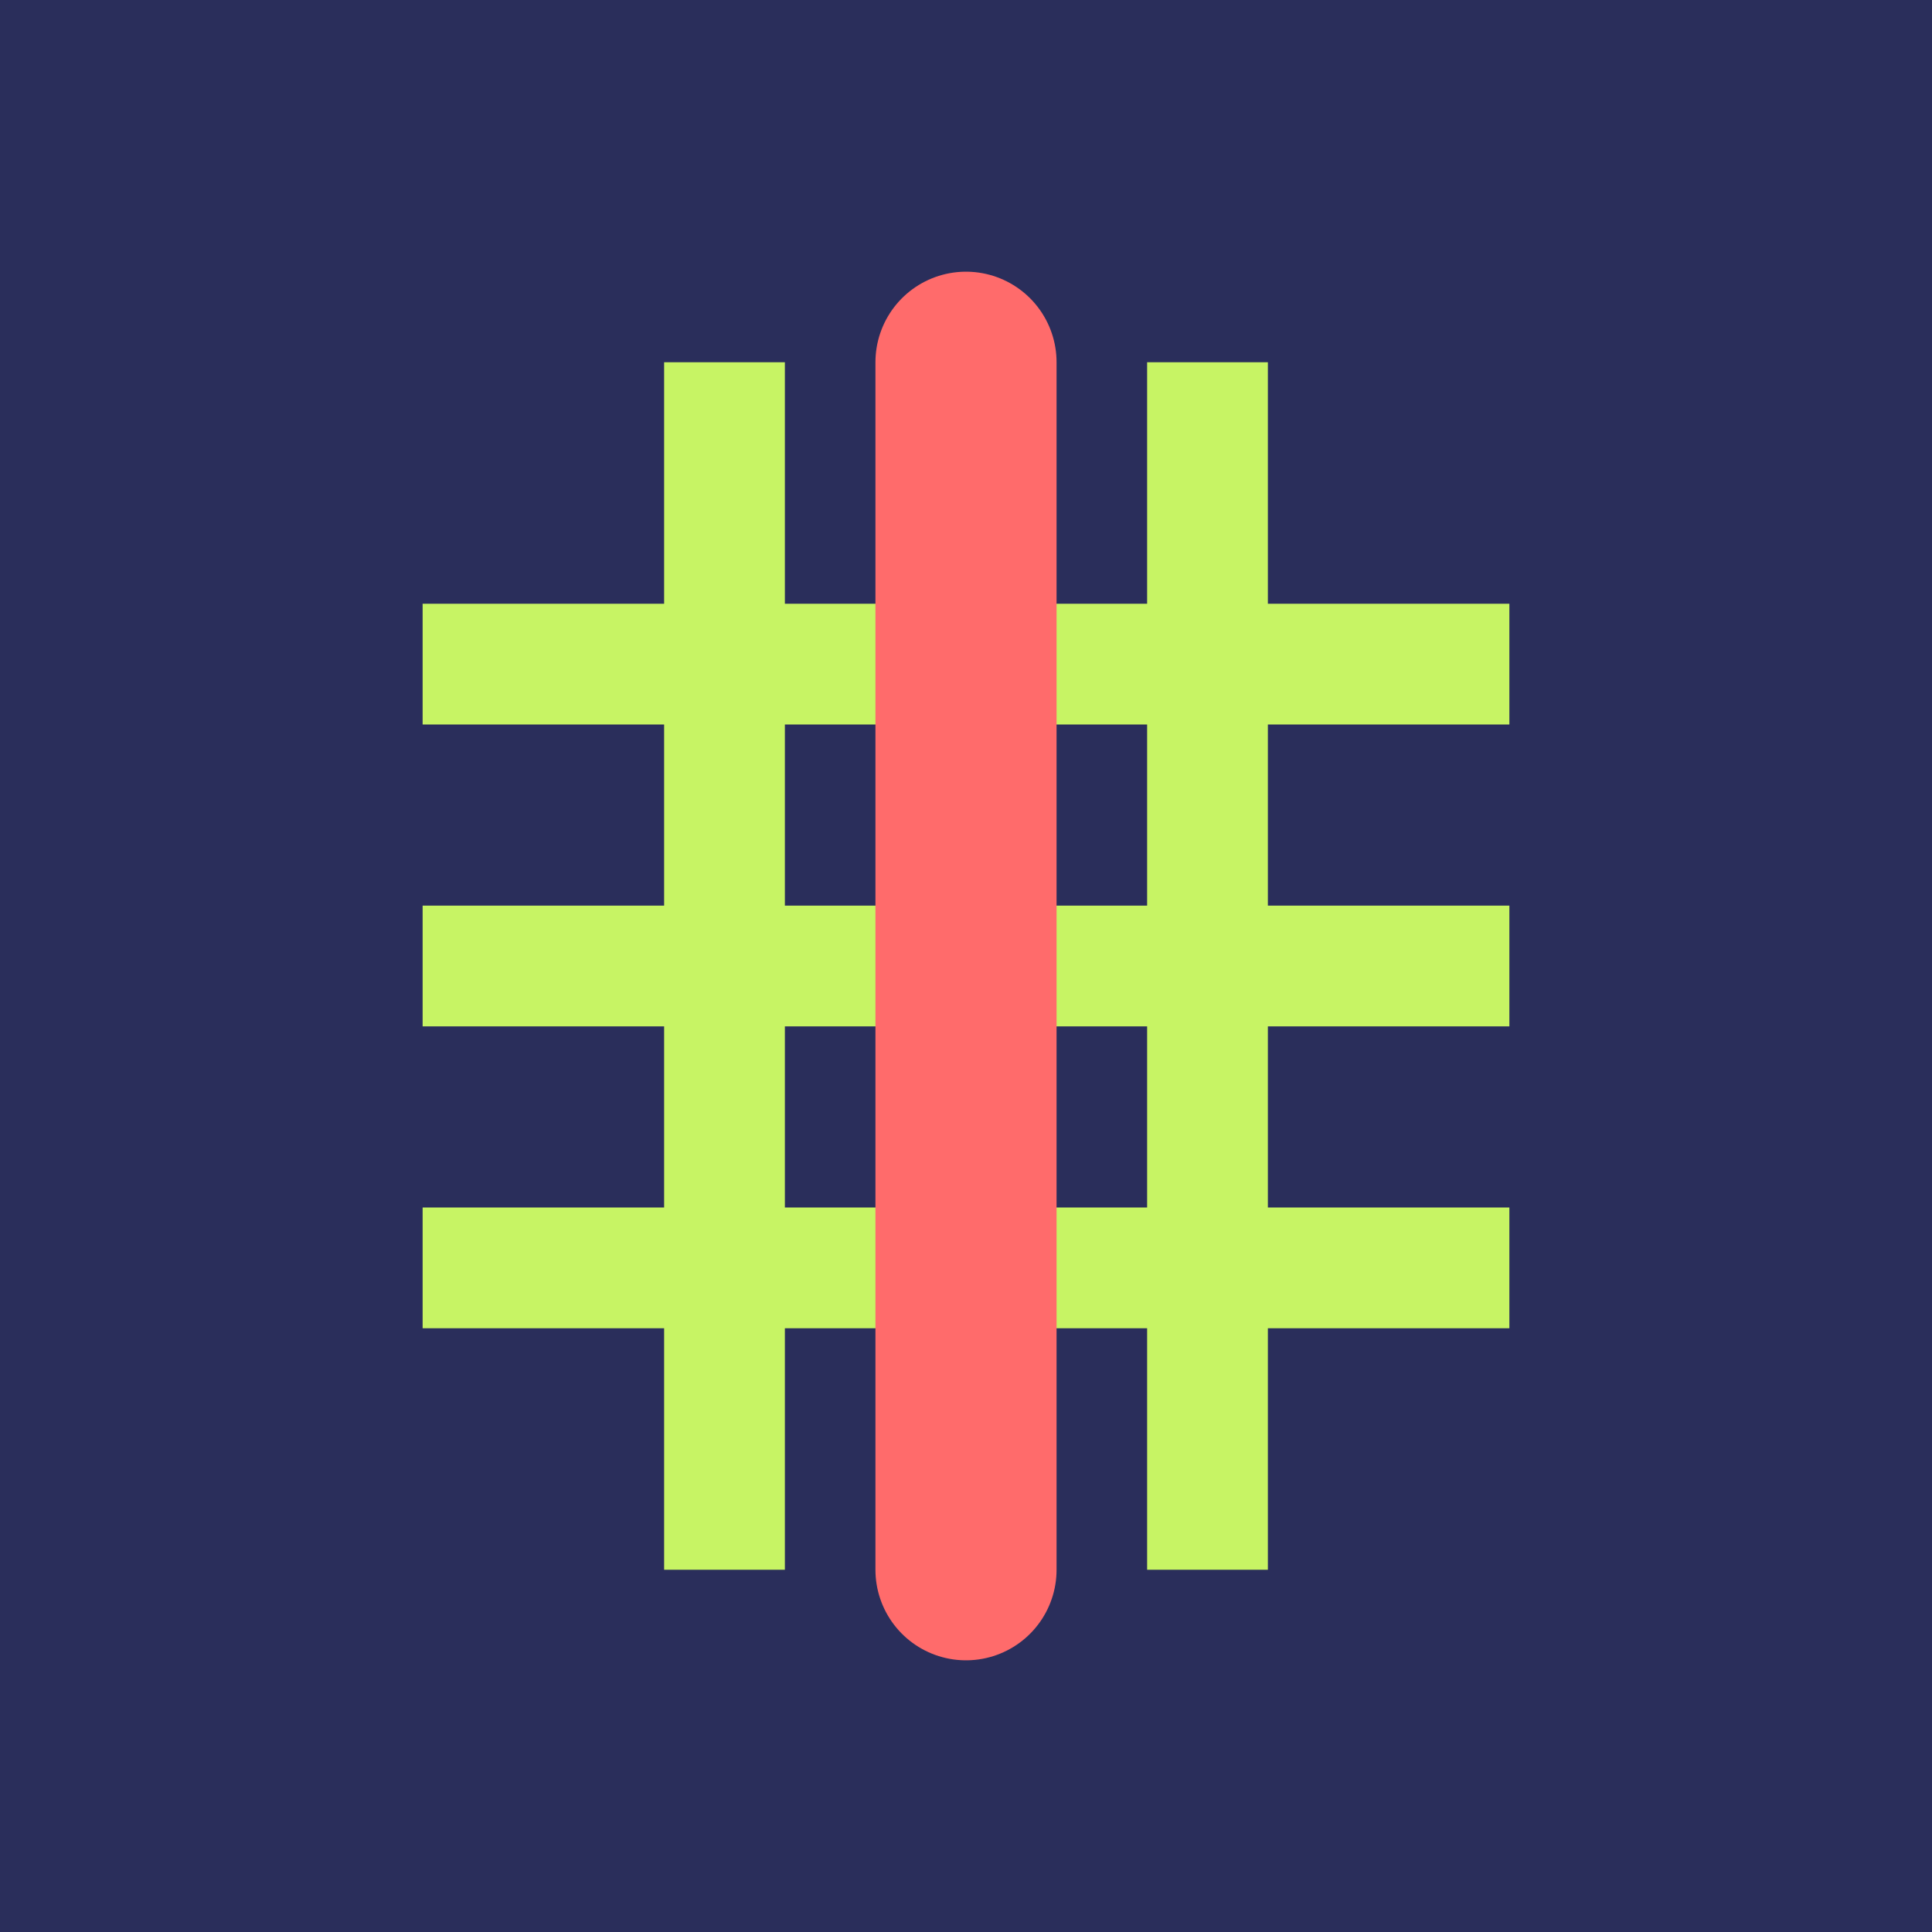
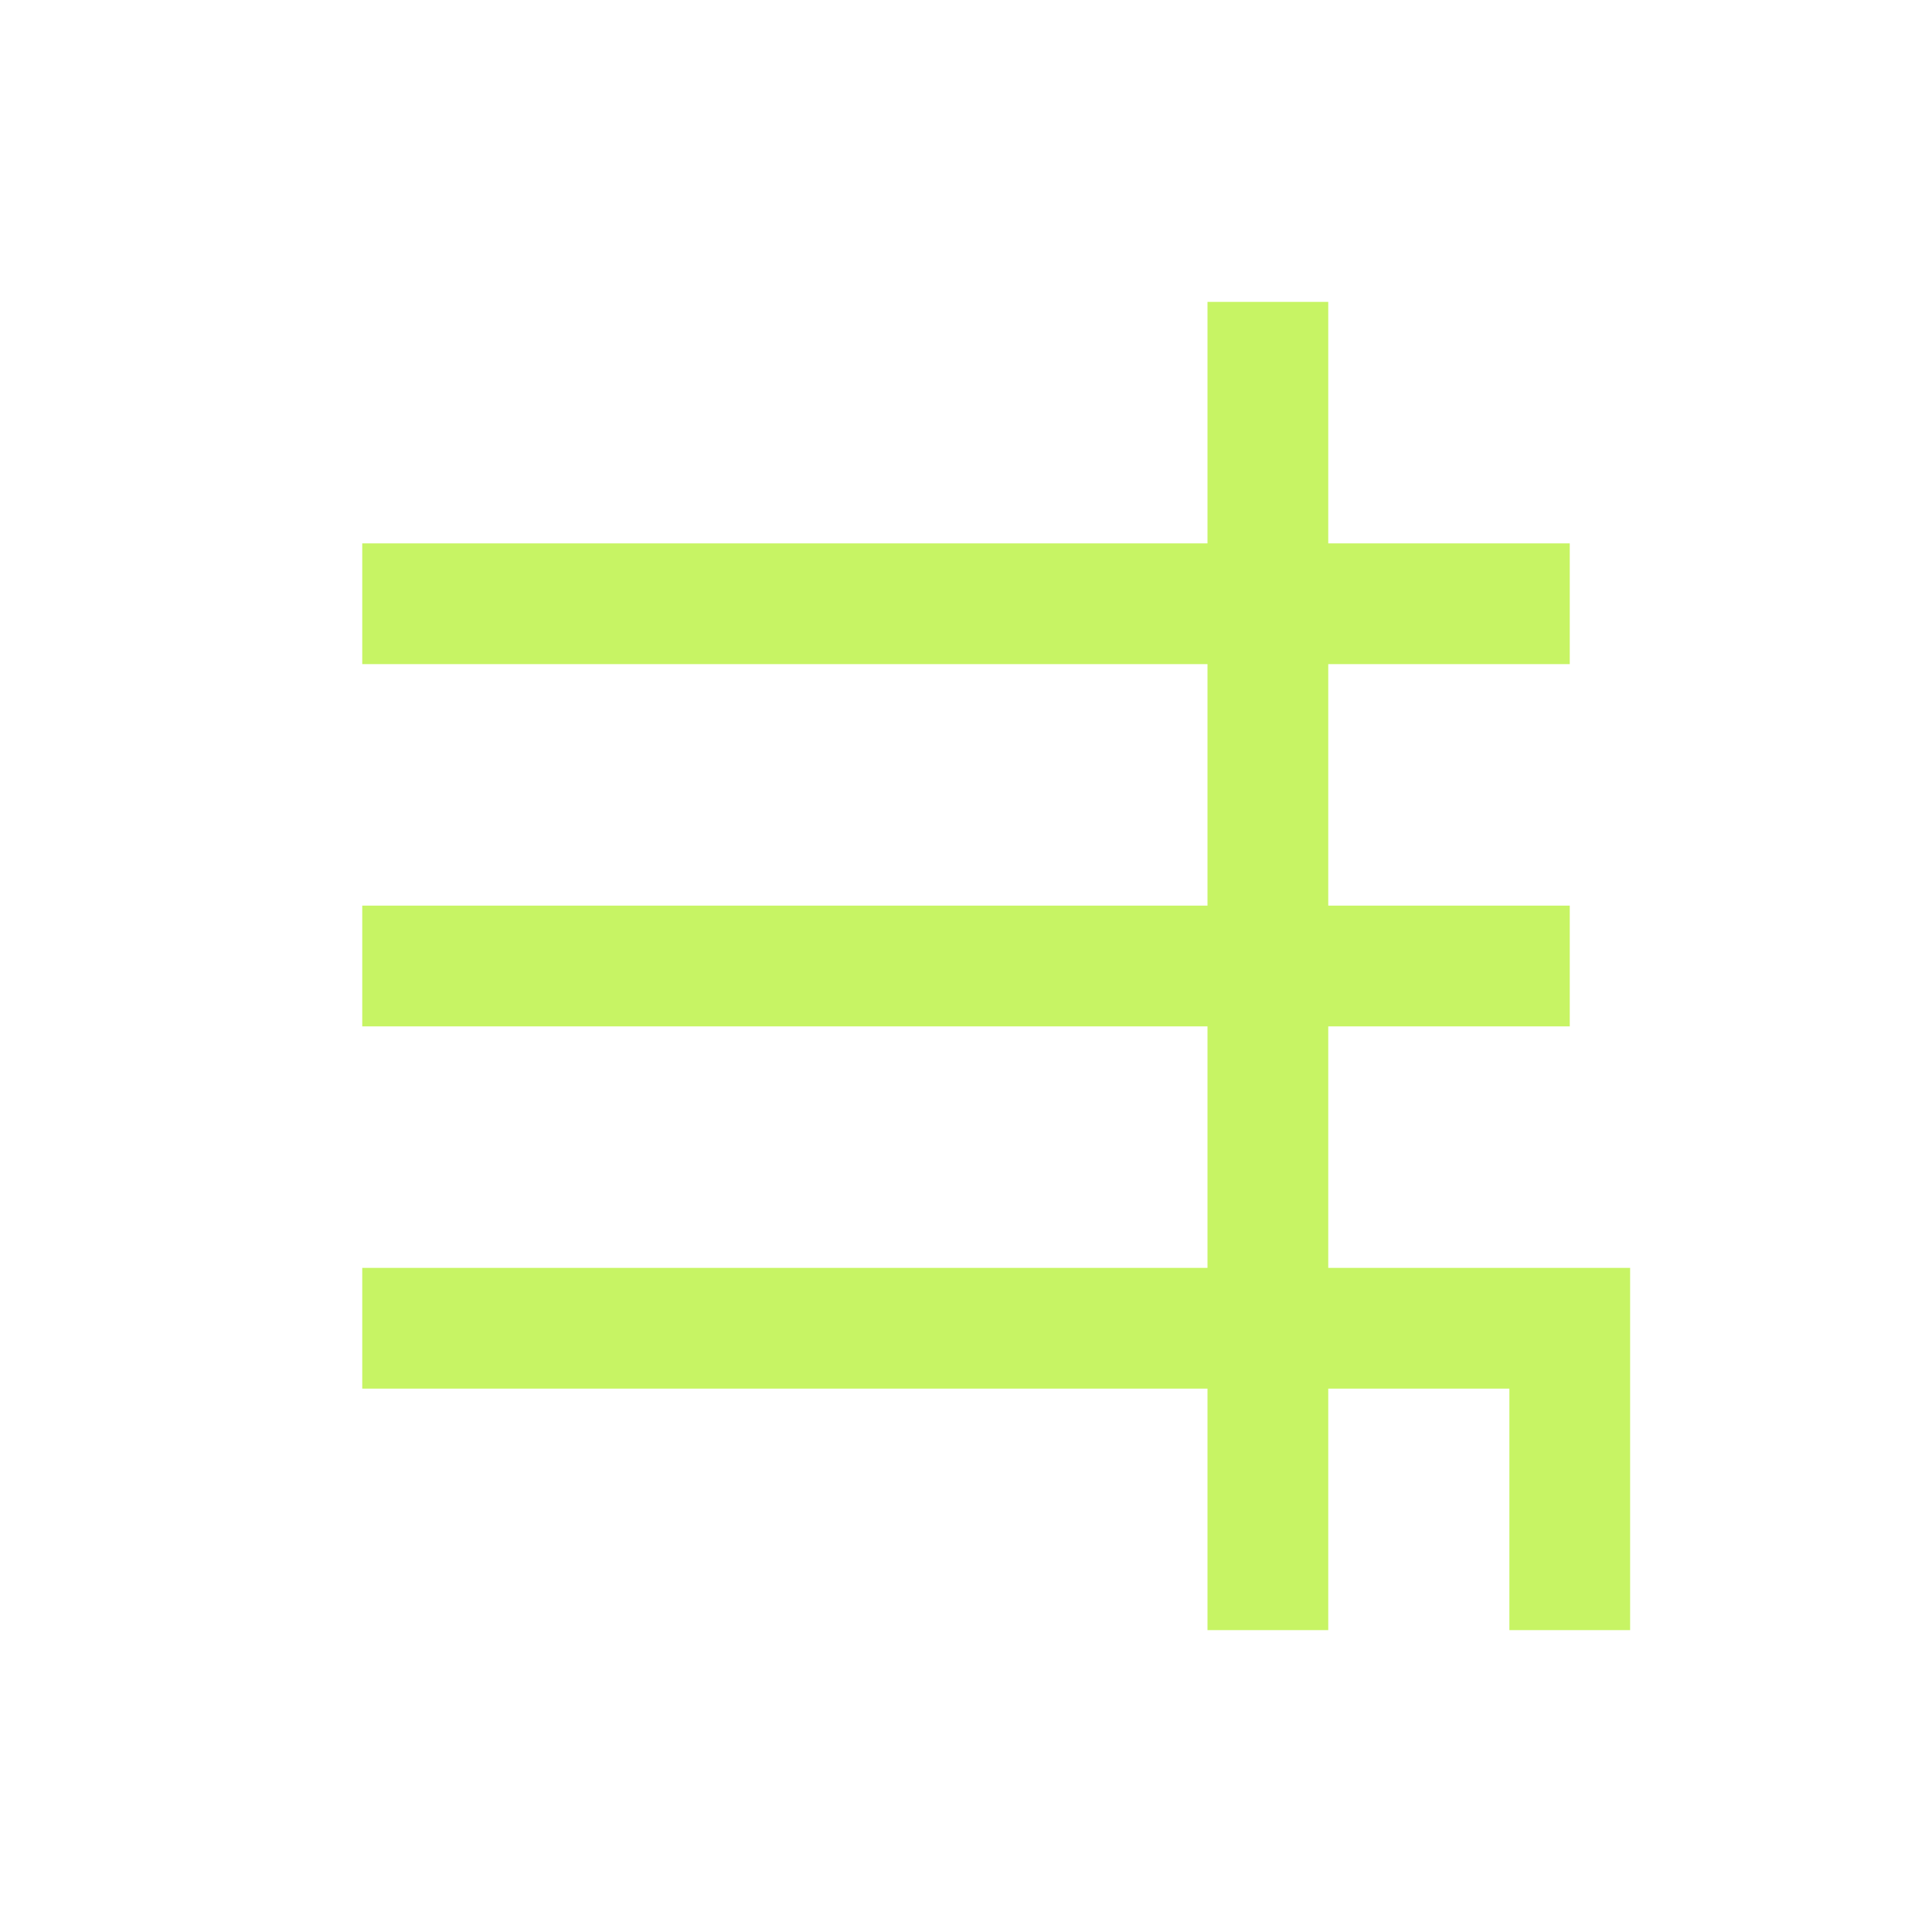
<svg xmlns="http://www.w3.org/2000/svg" width="32" height="32" viewBox="0 0 32 32" fill="none">
-   <rect width="32" height="32" rx="5" fill="#2A2E5B" />
-   <path d="M6 16H26M6 10H26M6 22H26M11 5V27M21 5V27" stroke="#C7F464" stroke-width="2" />
-   <path d="M0 0H32V32H0V0Z" fill="#2A2E5B" />
-   <path d="M7 16H25M7 11H25M7 21H25M12 6V26M20 6V26" stroke="#C7F464" stroke-width="2" />
-   <path d="M16 6L16 26" stroke="#FF6B6B" stroke-width="3" stroke-linecap="round" />
+   <path d="M6 16H26M6 10H26M6 22H26V27M21 5V27" stroke="#C7F464" stroke-width="2" />
</svg>